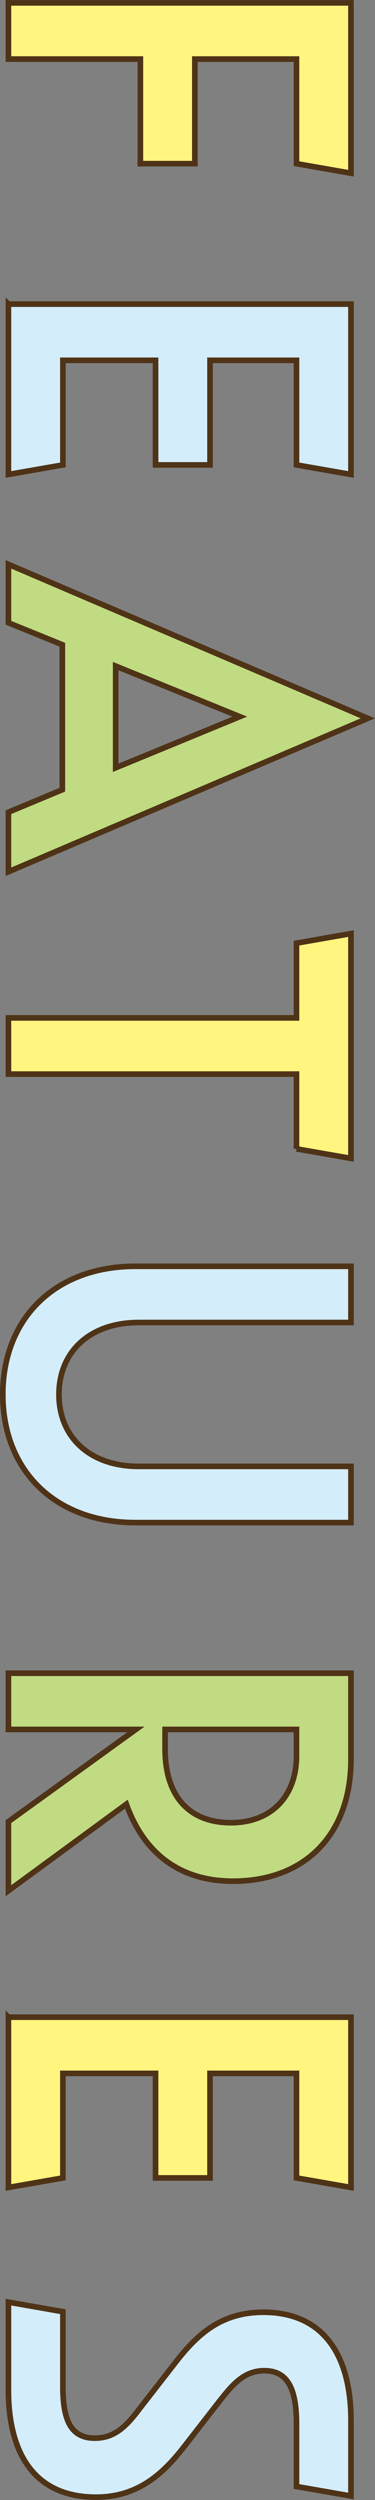
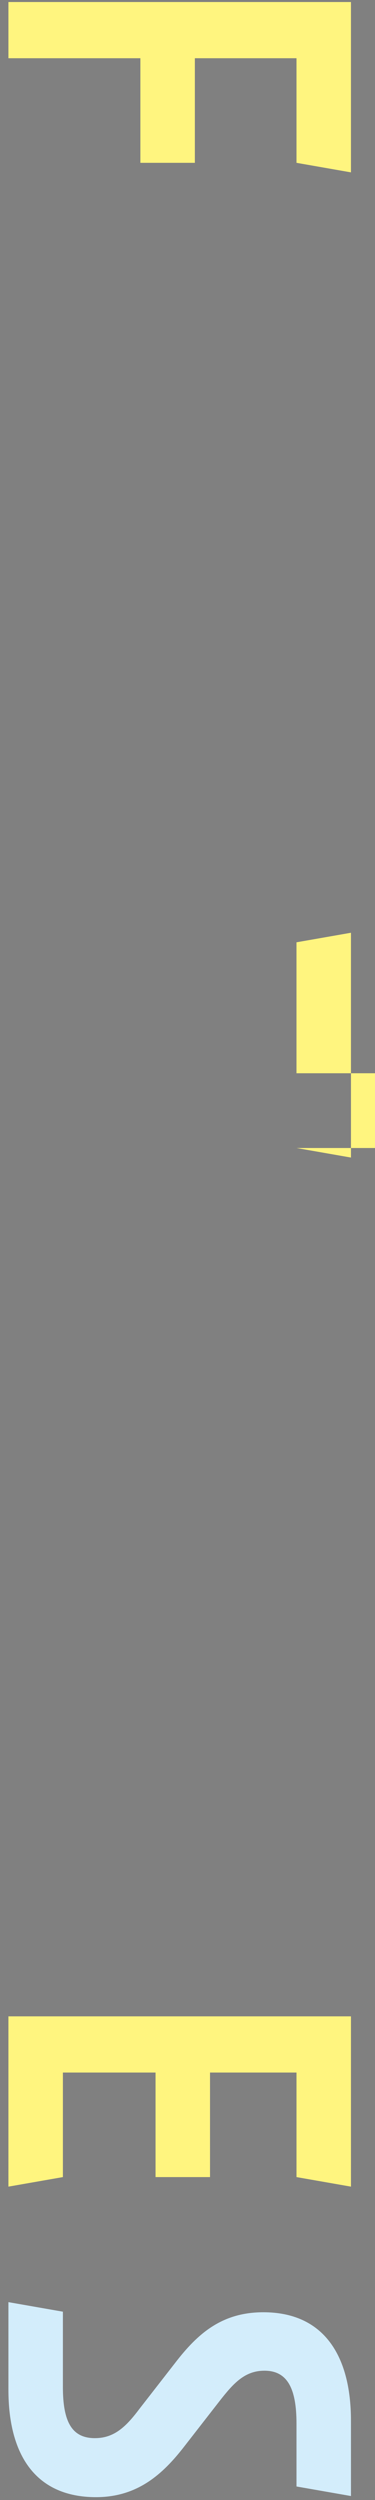
<svg xmlns="http://www.w3.org/2000/svg" id="txt__features01.svg" width="66.781" height="444.82" viewBox="0 0 66.781 444.82">
  <rect x="0" y="0" width="66.781" height="444.82" fill="#808080" stroke="none" />
  <defs>
    <style>
      .cls-1 {
        fill: #d3edfb;
      }

      .cls-1, .cls-2, .cls-3, .cls-4 {
        fill-rule: evenodd;
      }

      .cls-2 {
        fill: #fff57f;
      }

      .cls-3 {
        fill: #c0db81;
      }

      .cls-4 {
        fill: none;
        stroke: #4f3317;
        stroke-width: 1px;
      }
    </style>
  </defs>
  <path id="FEATURES" class="cls-1" d="M239.5,6931.7v15.6c0,11.8,5,19.1,15.6,19.1,7.4,0,11.9-4.1,15.7-9l6.3-8.1c2.5-3.2,4.5-5.4,8-5.4,4.1,0,5.7,3.2,5.7,9.4v11.2l9.7,1.7v-13.4c0-11.8-5-19.3-15.6-19.3-7.4,0-11.7,3.8-15.7,9l-6.3,8.1c-2.4,3.2-4.5,5.3-8,5.3-4.1,0-5.7-2.9-5.7-9.1v-13.4Z" transform="translate(-238 -6522.09)" />
-   <path id="EATURE" class="cls-1" d="M238.5,6770.05c0,13.5,9.3,22.8,23.6,22.8h38.4v-10H262.7c-8.7,0-14.2-5.2-14.2-12.8s5.5-12.8,14.2-12.8h37.8v-10H262.1C247.8,6747.25,238.5,6756.55,238.5,6770.05Z" transform="translate(-238 -6522.09)" />
  <path id="EATURE-2" data-name="EATURE" class="cls-2" d="M239.5,6880.85v30.3l9.7-1.7v-18.6h16.5v18.6h9.7v-18.6h15.4v18.6l9.7,1.7v-30.3h-61Z" transform="translate(-238 -6522.09)" />
-   <path id="EATURE-3" data-name="EATURE" class="cls-3" d="M258.6,6658.55v-18.1l22.1,9Zm-19.1,7.9v10.6l64-27.3-64-27.4v10.4l9.6,3.9v25.8Zm51.3,167.9c0,7.1-4.4,11.9-11.7,11.9s-11.7-4.6-11.7-13.1v-3.5h23.4v4.7Zm-51.3,11.7v12.3l21-15.4c2.9,8.1,8.9,13.7,19,13.7,12.8,0,21-8.3,21-21.7v-15.3h-61v10h22.7Z" transform="translate(-238 -6522.09)" />
-   <path id="EATURE-4" data-name="EATURE" class="cls-2" d="M290.8,6726.35l9.7,1.7v-40l-9.7,1.7v13.3H239.5v10h51.3v13.3Z" transform="translate(-238 -6522.09)" />
-   <path id="EATURE-5" data-name="EATURE" class="cls-3" d="M290.8,6834.35c0,7.1-4.4,11.9-11.7,11.9s-11.7-4.6-11.7-13.1v-3.5h23.4v4.7Zm-51.3,11.7v12.3l21-15.4c2.9,8.1,8.9,13.7,19,13.7,12.8,0,21-8.3,21-21.7v-15.3h-61v10h22.7Z" transform="translate(-238 -6522.09)" />
-   <path id="EATURE-6" data-name="EATURE" class="cls-1" d="M239.5,6576.05v30.31l9.7-1.71v-18.6h16.5v18.6h9.7v-18.6h15.4v18.6l9.7,1.71v-30.31h-61Z" transform="translate(-238 -6522.09)" />
+   <path id="EATURE-4" data-name="EATURE" class="cls-2" d="M290.8,6726.35l9.7,1.7v-40l-9.7,1.7v13.3v10h51.3v13.3Z" transform="translate(-238 -6522.09)" />
  <path id="F" class="cls-2" d="M263,6551.06h9.7v-18.61h18.1v18.61l9.7,1.7v-30.31h-61v10H263v18.61Z" transform="translate(-238 -6522.09)" />
-   <path id="FEATURES-2" data-name="FEATURES" class="cls-4" d="M263,6551.21h9.7V6532.6h18.1v18.61l9.7,1.7V6522.6h-61v10H263v18.61Zm-23.5,24.99v30.31l9.7-1.7V6586.2h16.5v18.61h9.7V6586.2h15.4v18.61l9.7,1.7V6576.2h-61Zm19.1,82.5v-18.1l22.1,9Zm-19.1,7.9v10.6l64-27.3-64-27.4v10.4l9.6,3.9v25.8Zm51.3,59.9,9.7,1.7v-40l-9.7,1.7v13.3H239.5v10h51.3v13.3Zm-52.3,43.7c0,13.5,9.3,22.8,23.6,22.8h38.4v-10H262.7c-8.7,0-14.2-5.2-14.2-12.8s5.5-12.8,14.2-12.8h37.8v-10H262.1C247.8,6747.4,238.5,6756.7,238.5,6770.2Zm52.3,64.3c0,7.1-4.4,11.9-11.7,11.9s-11.7-4.6-11.7-13.1v-3.5h23.4v4.7Zm-51.3,11.7v12.3l21-15.4c2.9,8.1,8.9,13.7,19,13.7,12.8,0,21-8.3,21-21.7v-15.3h-61v10h22.7Zm0,34.8v30.3l9.7-1.7V6891h16.5v18.6h9.7V6891h15.4v18.6l9.7,1.7V6881h-61Zm0,50.7v15.6c0,11.8,5,19.1,15.6,19.1,7.4,0,11.9-4.1,15.7-9l6.3-8.1c2.5-3.2,4.5-5.4,8-5.4,4.1,0,5.7,3.2,5.7,9.4v11.2l9.7,1.7v-13.4c0-11.8-5-19.3-15.6-19.3-7.4,0-11.7,3.8-15.7,9l-6.3,8.1c-2.4,3.2-4.5,5.3-8,5.3-4.1,0-5.7-2.9-5.7-9.1v-13.4Z" transform="translate(-238 -6522.09)" />
</svg>